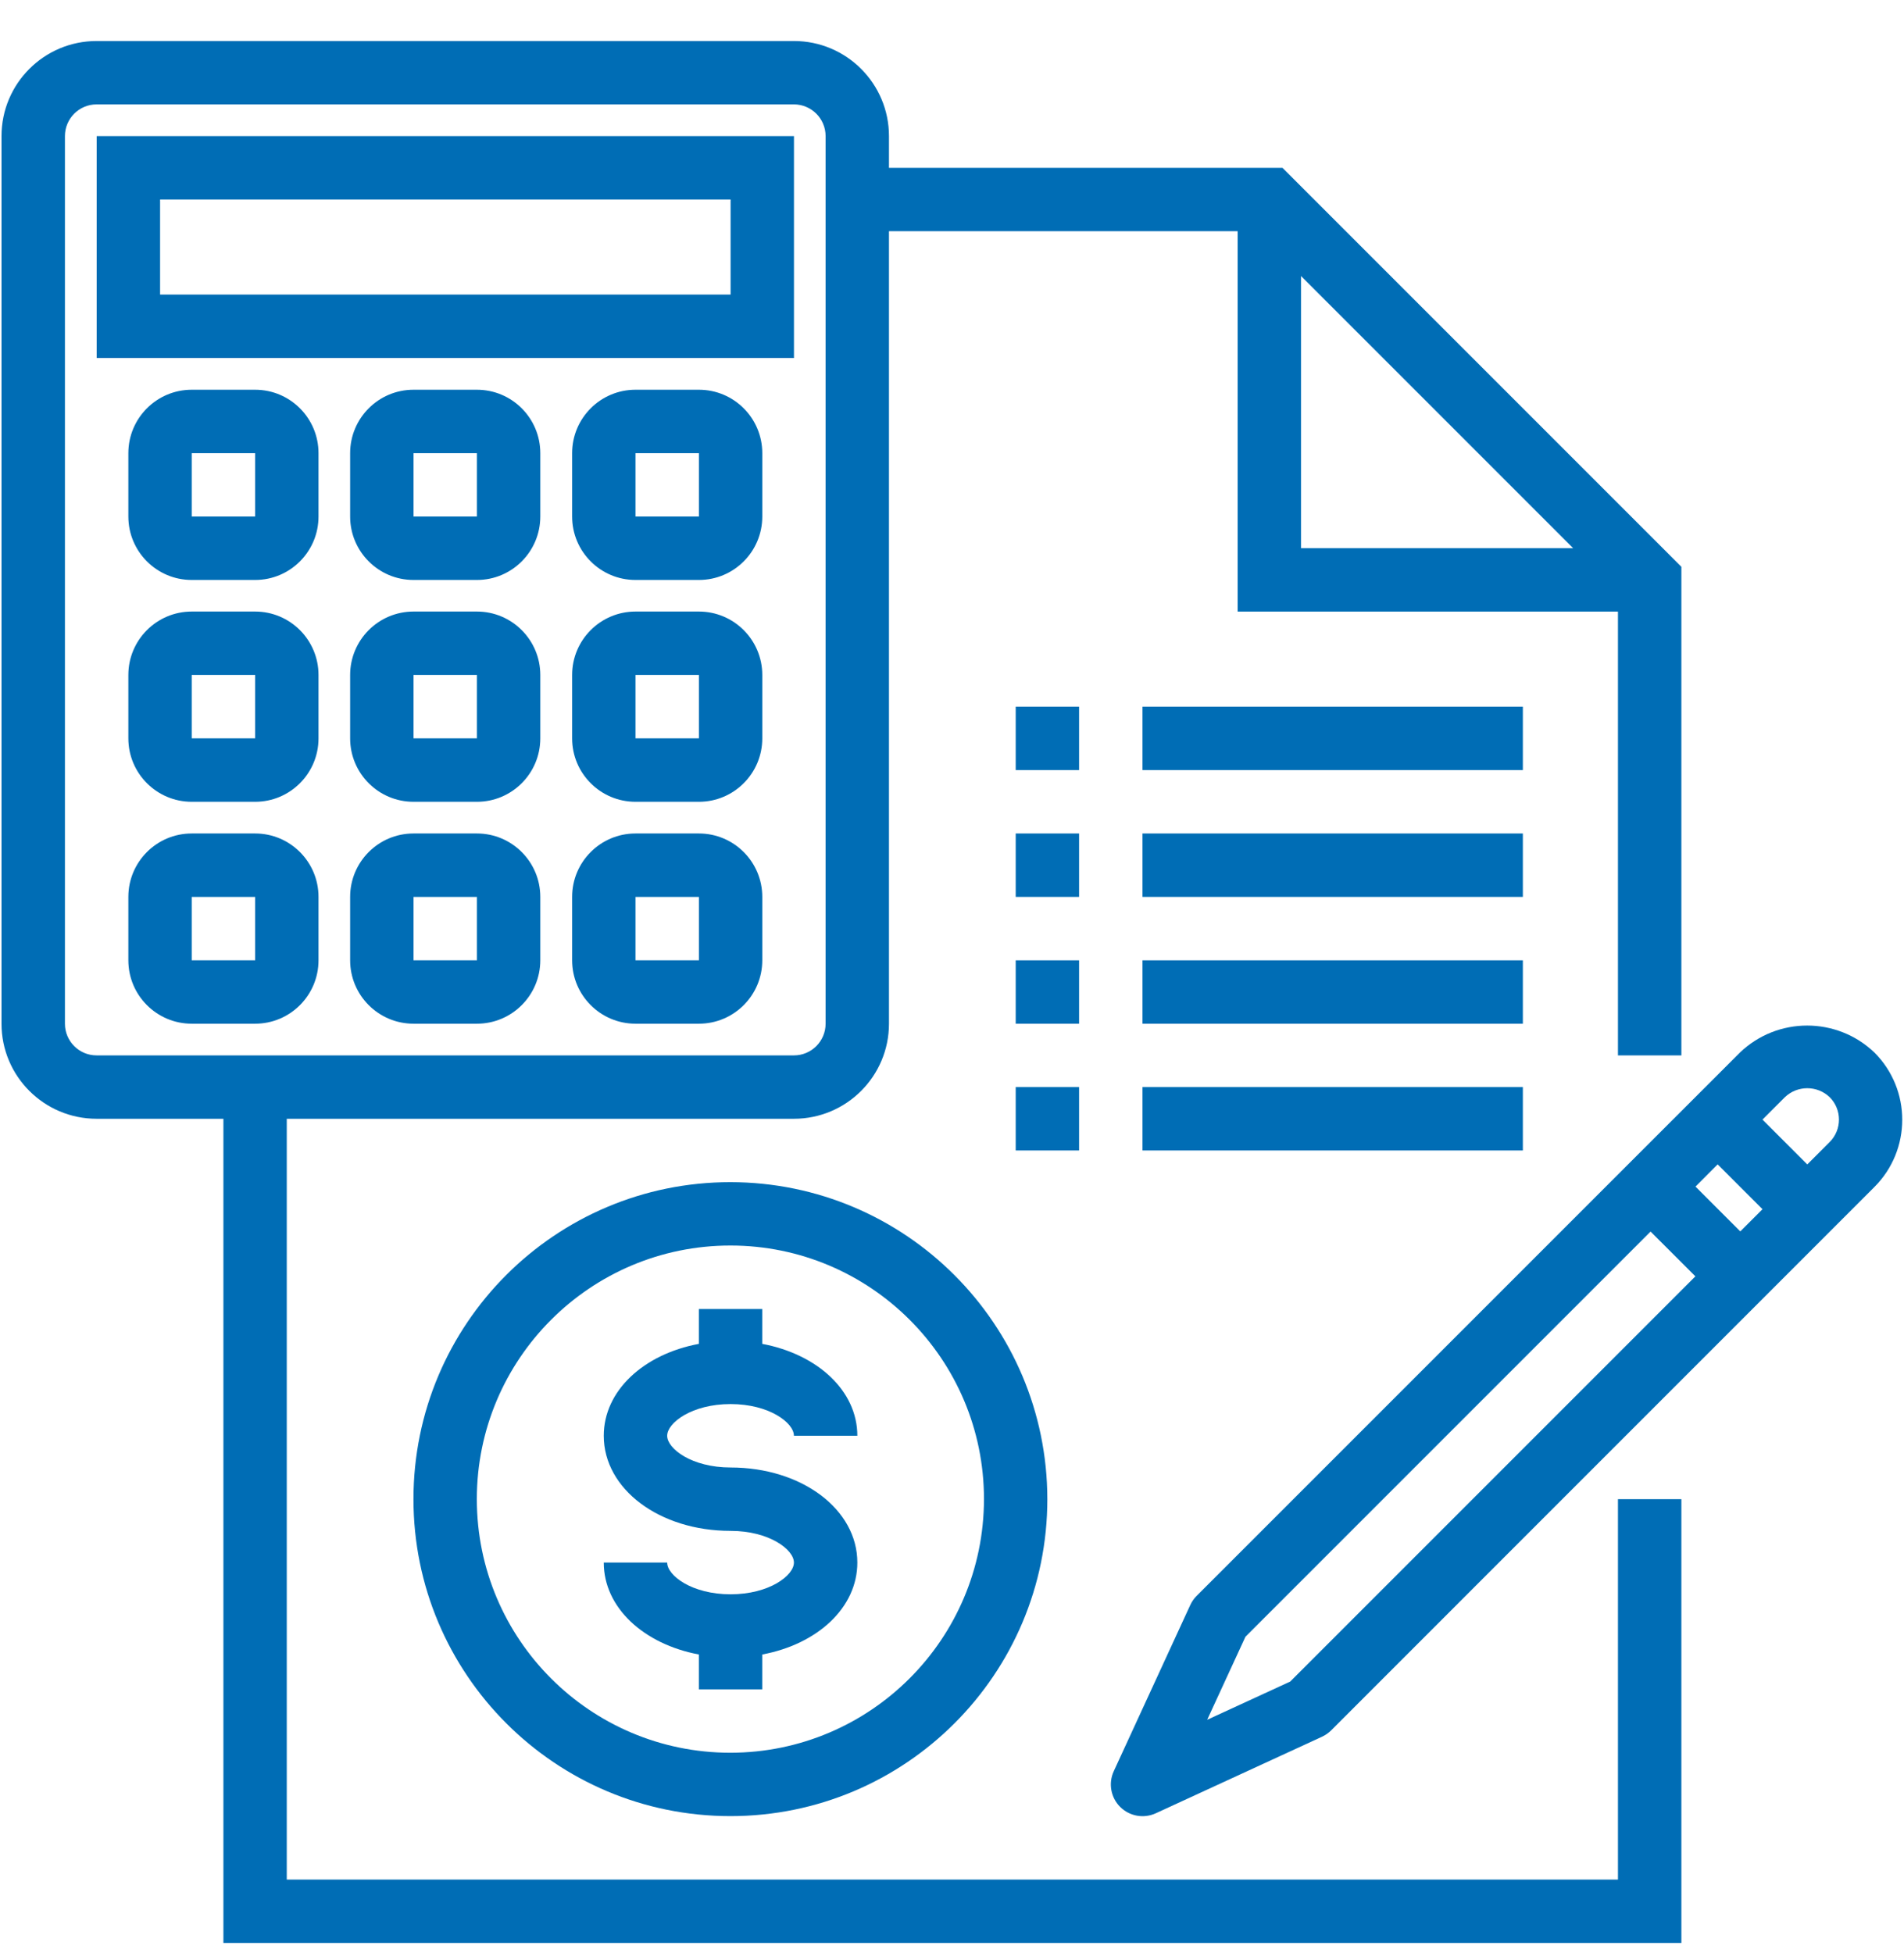
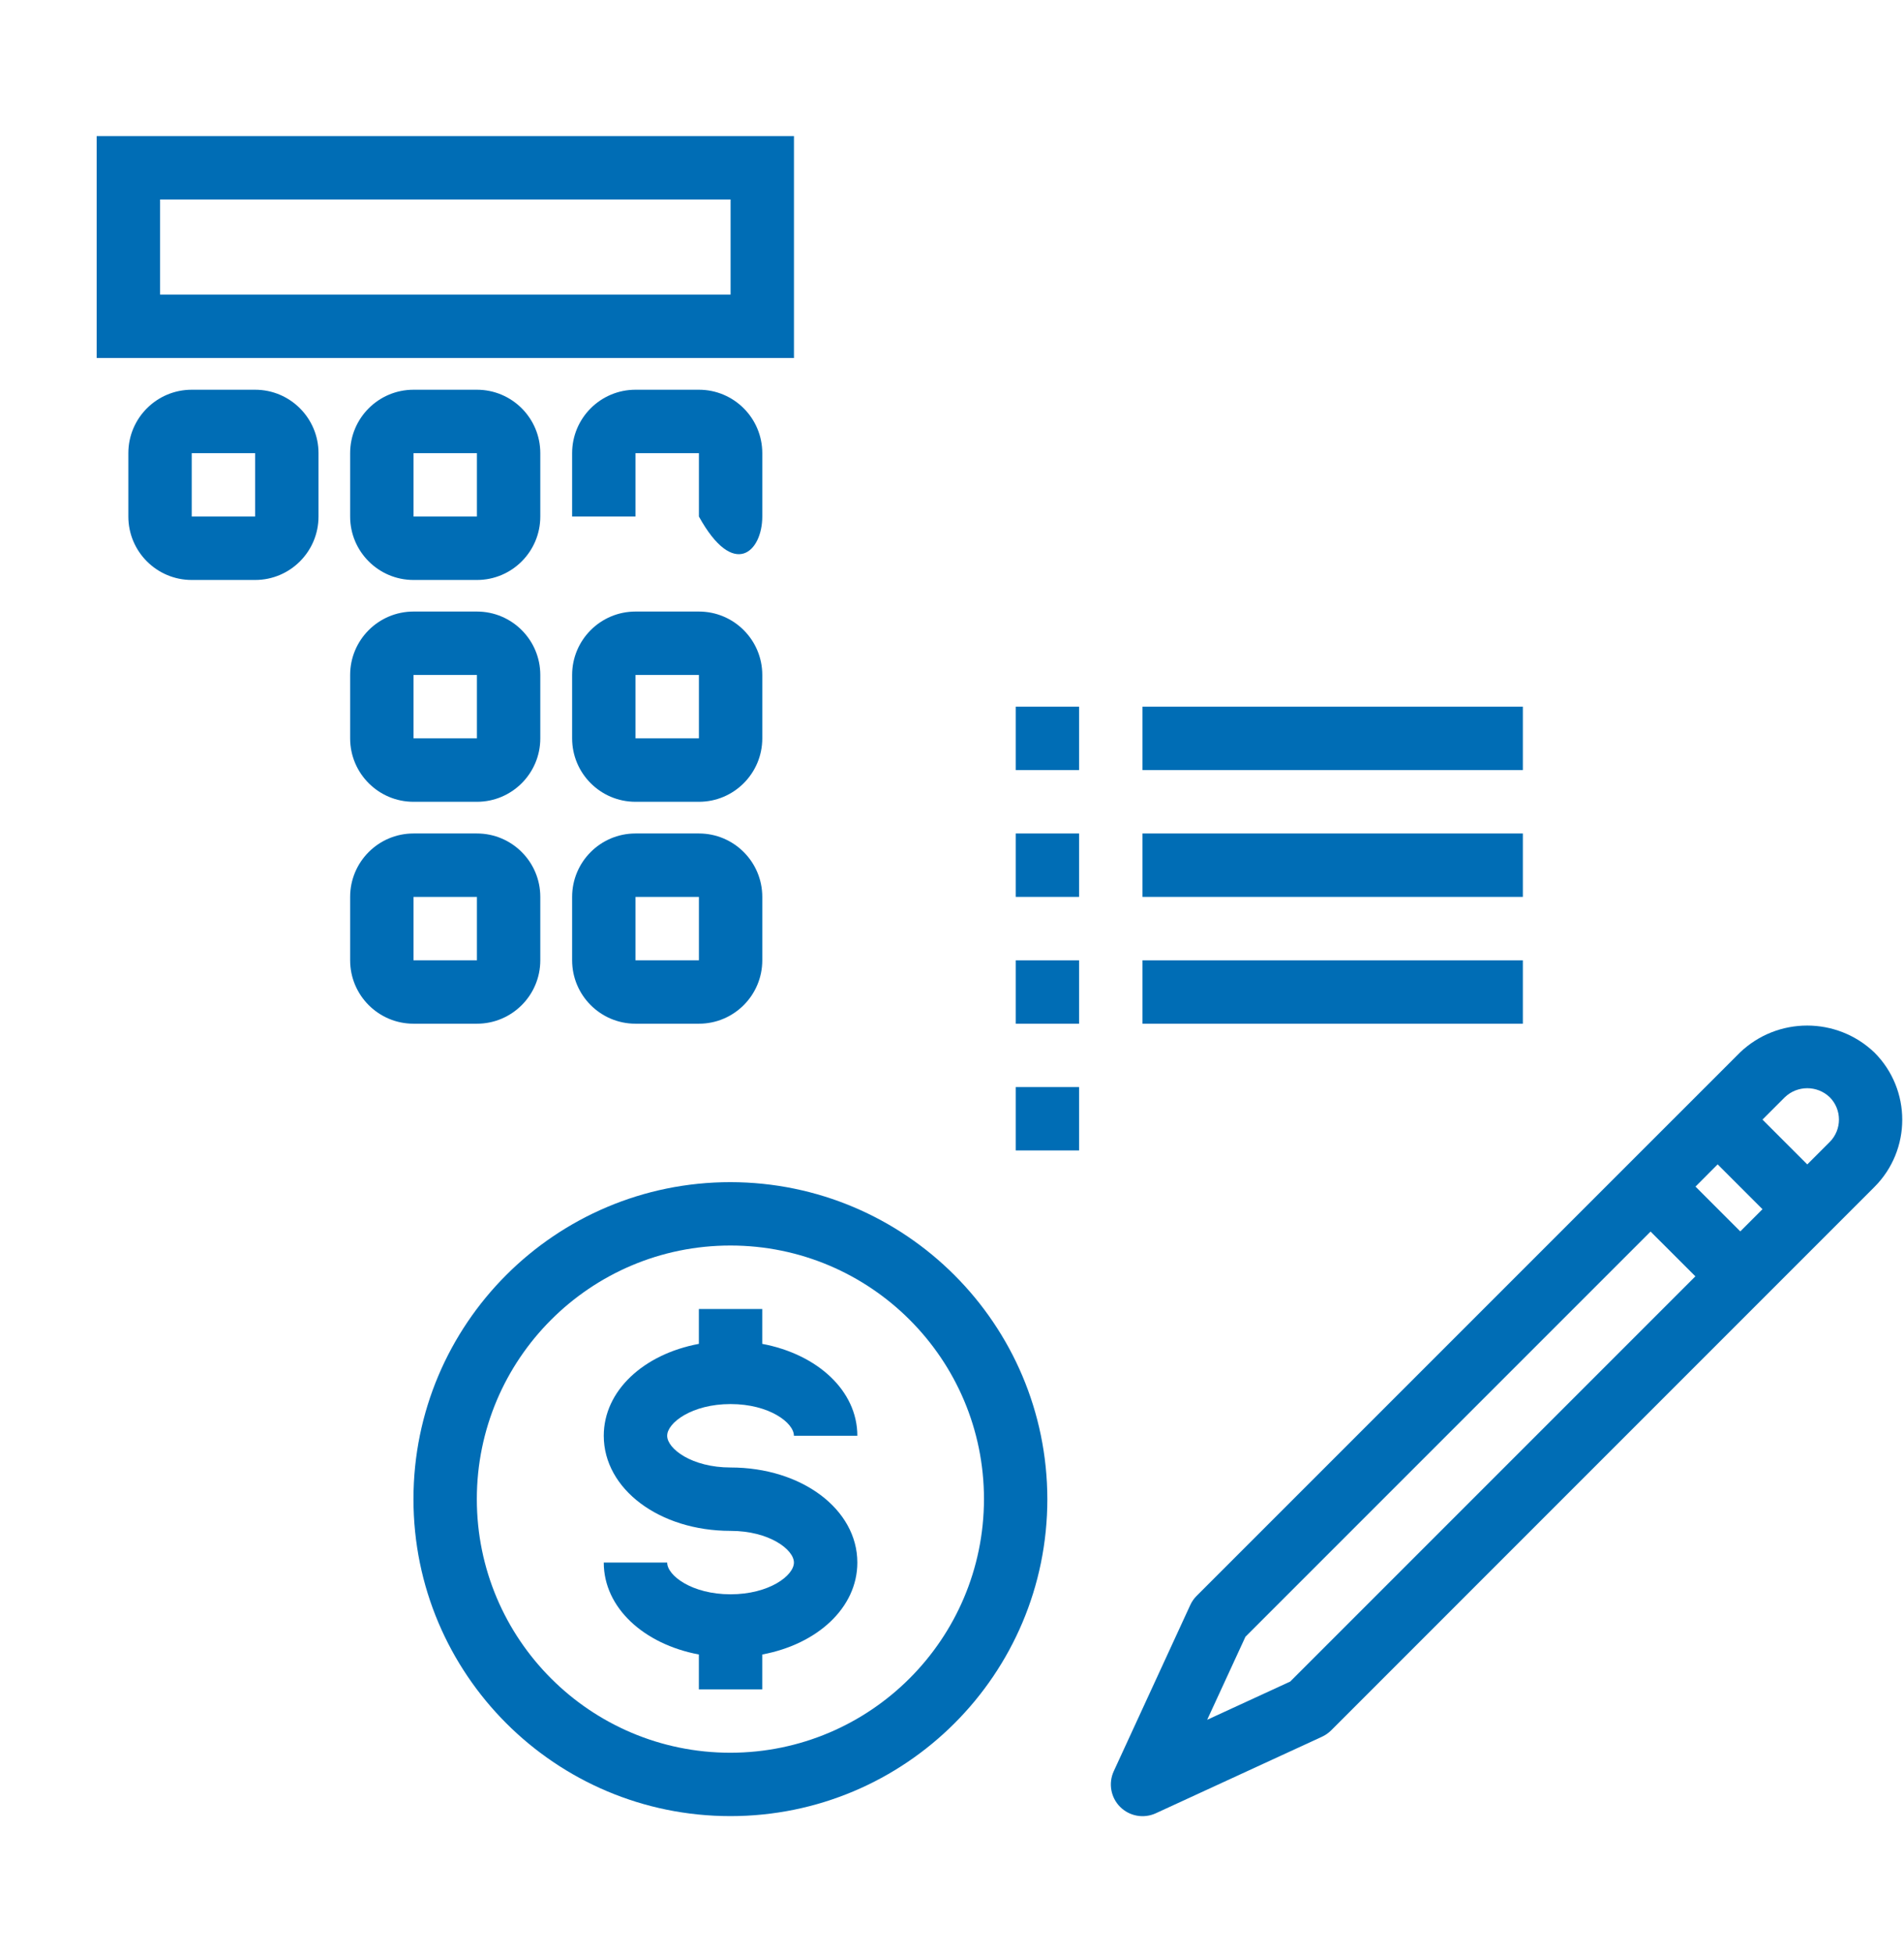
<svg xmlns="http://www.w3.org/2000/svg" width="39" height="40" viewBox="0 0 39 40" fill="none">
  <path d="M14.961 24.211C11.375 24.211 8.469 27.117 8.469 30.703C8.469 34.289 11.375 37.195 14.961 37.195C18.547 37.195 21.453 34.289 21.453 30.703C21.449 27.119 18.545 24.215 14.961 24.211ZM14.961 35.897C12.092 35.897 9.767 33.572 9.767 30.703C9.767 27.835 12.092 25.509 14.961 25.509C17.829 25.509 20.155 27.835 20.155 30.703C20.151 33.57 17.828 35.894 14.961 35.897Z" fill="#006DB5" />
  <path d="M14.964 28.756C15.757 28.756 16.262 29.14 16.262 29.405H17.561C17.561 28.483 16.744 27.736 15.613 27.523V26.809H14.315V27.523C13.184 27.734 12.367 28.482 12.367 29.405C12.367 30.498 13.508 31.353 14.964 31.353C15.757 31.353 16.262 31.737 16.262 32.002C16.262 32.267 15.757 32.652 14.964 32.652C14.171 32.652 13.666 32.267 13.666 32.002H12.367C12.367 32.925 13.184 33.672 14.315 33.885V34.599H15.613V33.885C16.744 33.674 17.561 32.926 17.561 32.002C17.561 30.91 16.42 30.055 14.964 30.055C14.171 30.055 13.666 29.671 13.666 29.405C13.666 29.14 14.171 28.756 14.964 28.756Z" fill="#006DB5" />
-   <path d="M33.141 38.495H5.874V22.913H16.262C17.337 22.913 18.209 22.041 18.209 20.966V4.735H25.351V12.526H33.141V21.615H34.44V11.608L26.269 3.437H18.209V2.788C18.209 1.712 17.337 0.84 16.262 0.84H1.979C0.903 0.84 0.031 1.712 0.031 2.788V20.966C0.031 22.041 0.903 22.913 1.979 22.913H4.576V39.793H34.44V30.704H33.141V38.495ZM26.649 5.653L32.223 11.227H26.649V5.653ZM1.33 20.966V2.788C1.33 2.429 1.62 2.138 1.979 2.138H16.262C16.62 2.138 16.911 2.429 16.911 2.788V20.966C16.911 21.324 16.62 21.615 16.262 21.615H1.979C1.62 21.615 1.33 21.324 1.33 20.966Z" fill="#006DB5" />
  <path d="M20.805 17.07H22.103V18.369H20.805V17.07Z" fill="#006DB5" />
  <path d="M23.402 17.07H31.193V18.369H23.402V17.07Z" fill="#006DB5" />
  <path d="M20.805 14.473H22.103V15.771H20.805V14.473Z" fill="#006DB5" />
  <path d="M23.402 14.473H31.193V15.771H23.402V14.473Z" fill="#006DB5" />
  <path d="M20.805 19.668H22.103V20.966H20.805V19.668Z" fill="#006DB5" />
  <path d="M23.402 19.668H31.193V20.966H23.402V19.668Z" fill="#006DB5" />
  <path d="M20.805 22.264H22.103V23.562H20.805V22.264Z" fill="#006DB5" />
-   <path d="M23.402 22.264H31.193V23.562H23.402V22.264Z" fill="#006DB5" />
  <path d="M16.263 2.787H1.98V7.332H16.263V2.787ZM14.965 6.033H3.279V4.086H14.965V6.033Z" fill="#006DB5" />
  <path d="M5.226 7.982H3.927C3.21 7.982 2.629 8.564 2.629 9.281V10.579C2.629 11.296 3.21 11.878 3.927 11.878H5.226C5.943 11.878 6.524 11.296 6.524 10.579V9.281C6.524 8.564 5.943 7.982 5.226 7.982ZM3.927 10.579V9.281H5.226V10.579H3.927Z" fill="#006DB5" />
  <path d="M9.769 7.982H8.47C7.753 7.982 7.172 8.564 7.172 9.281V10.579C7.172 11.296 7.753 11.878 8.47 11.878H9.769C10.486 11.878 11.067 11.296 11.067 10.579V9.281C11.067 8.564 10.486 7.982 9.769 7.982ZM8.47 10.579V9.281H9.769V10.579H8.47Z" fill="#006DB5" />
-   <path d="M14.316 7.982H13.017C12.3 7.982 11.719 8.564 11.719 9.281V10.579C11.719 11.296 12.3 11.878 13.017 11.878H14.316C15.033 11.878 15.614 11.296 15.614 10.579V9.281C15.614 8.564 15.033 7.982 14.316 7.982ZM13.017 10.579V9.281H14.316V10.579H13.017Z" fill="#006DB5" />
-   <path d="M5.226 12.525H3.927C3.21 12.525 2.629 13.107 2.629 13.824V15.122C2.629 15.839 3.21 16.421 3.927 16.421H5.226C5.943 16.421 6.524 15.839 6.524 15.122V13.824C6.524 13.107 5.943 12.525 5.226 12.525ZM3.927 15.122V13.824H5.226V15.122H3.927Z" fill="#006DB5" />
+   <path d="M14.316 7.982H13.017C12.3 7.982 11.719 8.564 11.719 9.281V10.579H14.316C15.033 11.878 15.614 11.296 15.614 10.579V9.281C15.614 8.564 15.033 7.982 14.316 7.982ZM13.017 10.579V9.281H14.316V10.579H13.017Z" fill="#006DB5" />
  <path d="M9.769 12.525H8.47C7.753 12.525 7.172 13.107 7.172 13.824V15.122C7.172 15.839 7.753 16.421 8.47 16.421H9.769C10.486 16.421 11.067 15.839 11.067 15.122V13.824C11.067 13.107 10.486 12.525 9.769 12.525ZM8.47 15.122V13.824H9.769V15.122H8.47Z" fill="#006DB5" />
  <path d="M14.316 12.525H13.017C12.3 12.525 11.719 13.107 11.719 13.824V15.122C11.719 15.839 12.3 16.421 13.017 16.421H14.316C15.033 16.421 15.614 15.839 15.614 15.122V13.824C15.614 13.107 15.033 12.525 14.316 12.525ZM13.017 15.122V13.824H14.316V15.122H13.017Z" fill="#006DB5" />
-   <path d="M5.226 17.07H3.927C3.21 17.07 2.629 17.652 2.629 18.369V19.667C2.629 20.384 3.21 20.966 3.927 20.966H5.226C5.943 20.966 6.524 20.384 6.524 19.667V18.369C6.524 17.652 5.943 17.07 5.226 17.07ZM3.927 19.667V18.369H5.226V19.667H3.927Z" fill="#006DB5" />
  <path d="M9.769 17.07H8.47C7.753 17.07 7.172 17.652 7.172 18.369V19.667C7.172 20.384 7.753 20.966 8.47 20.966H9.769C10.486 20.966 11.067 20.384 11.067 19.667V18.369C11.067 17.652 10.486 17.07 9.769 17.07ZM8.47 19.667V18.369H9.769V19.667H8.47Z" fill="#006DB5" />
  <path d="M14.316 17.07H13.017C12.3 17.07 11.719 17.652 11.719 18.369V19.667C11.719 20.384 12.3 20.966 13.017 20.966H14.316C15.033 20.966 15.614 20.384 15.614 19.667V18.369C15.614 17.652 15.033 17.07 14.316 17.07ZM13.017 19.667V18.369H14.316V19.667H13.017Z" fill="#006DB5" />
  <path d="M38.394 21.556C37.623 20.82 36.41 20.82 35.64 21.556L24.51 32.685C24.456 32.739 24.412 32.803 24.38 32.873L22.813 36.276C22.7 36.523 22.752 36.814 22.944 37.006C23.136 37.198 23.427 37.25 23.674 37.137L27.077 35.57C27.147 35.538 27.21 35.494 27.265 35.44L38.394 24.31C39.154 23.55 39.154 22.316 38.394 21.556ZM26.428 34.439L24.727 35.222L25.511 33.521L33.809 25.223L34.727 26.14L26.428 34.439ZM35.647 25.22L34.729 24.302L35.183 23.847L36.101 24.765L35.647 25.22ZM37.478 23.389L37.019 23.848L36.101 22.93L36.56 22.471C36.817 22.226 37.221 22.226 37.478 22.471C37.731 22.724 37.731 23.135 37.478 23.389Z" fill="#006DB5" />
</svg>